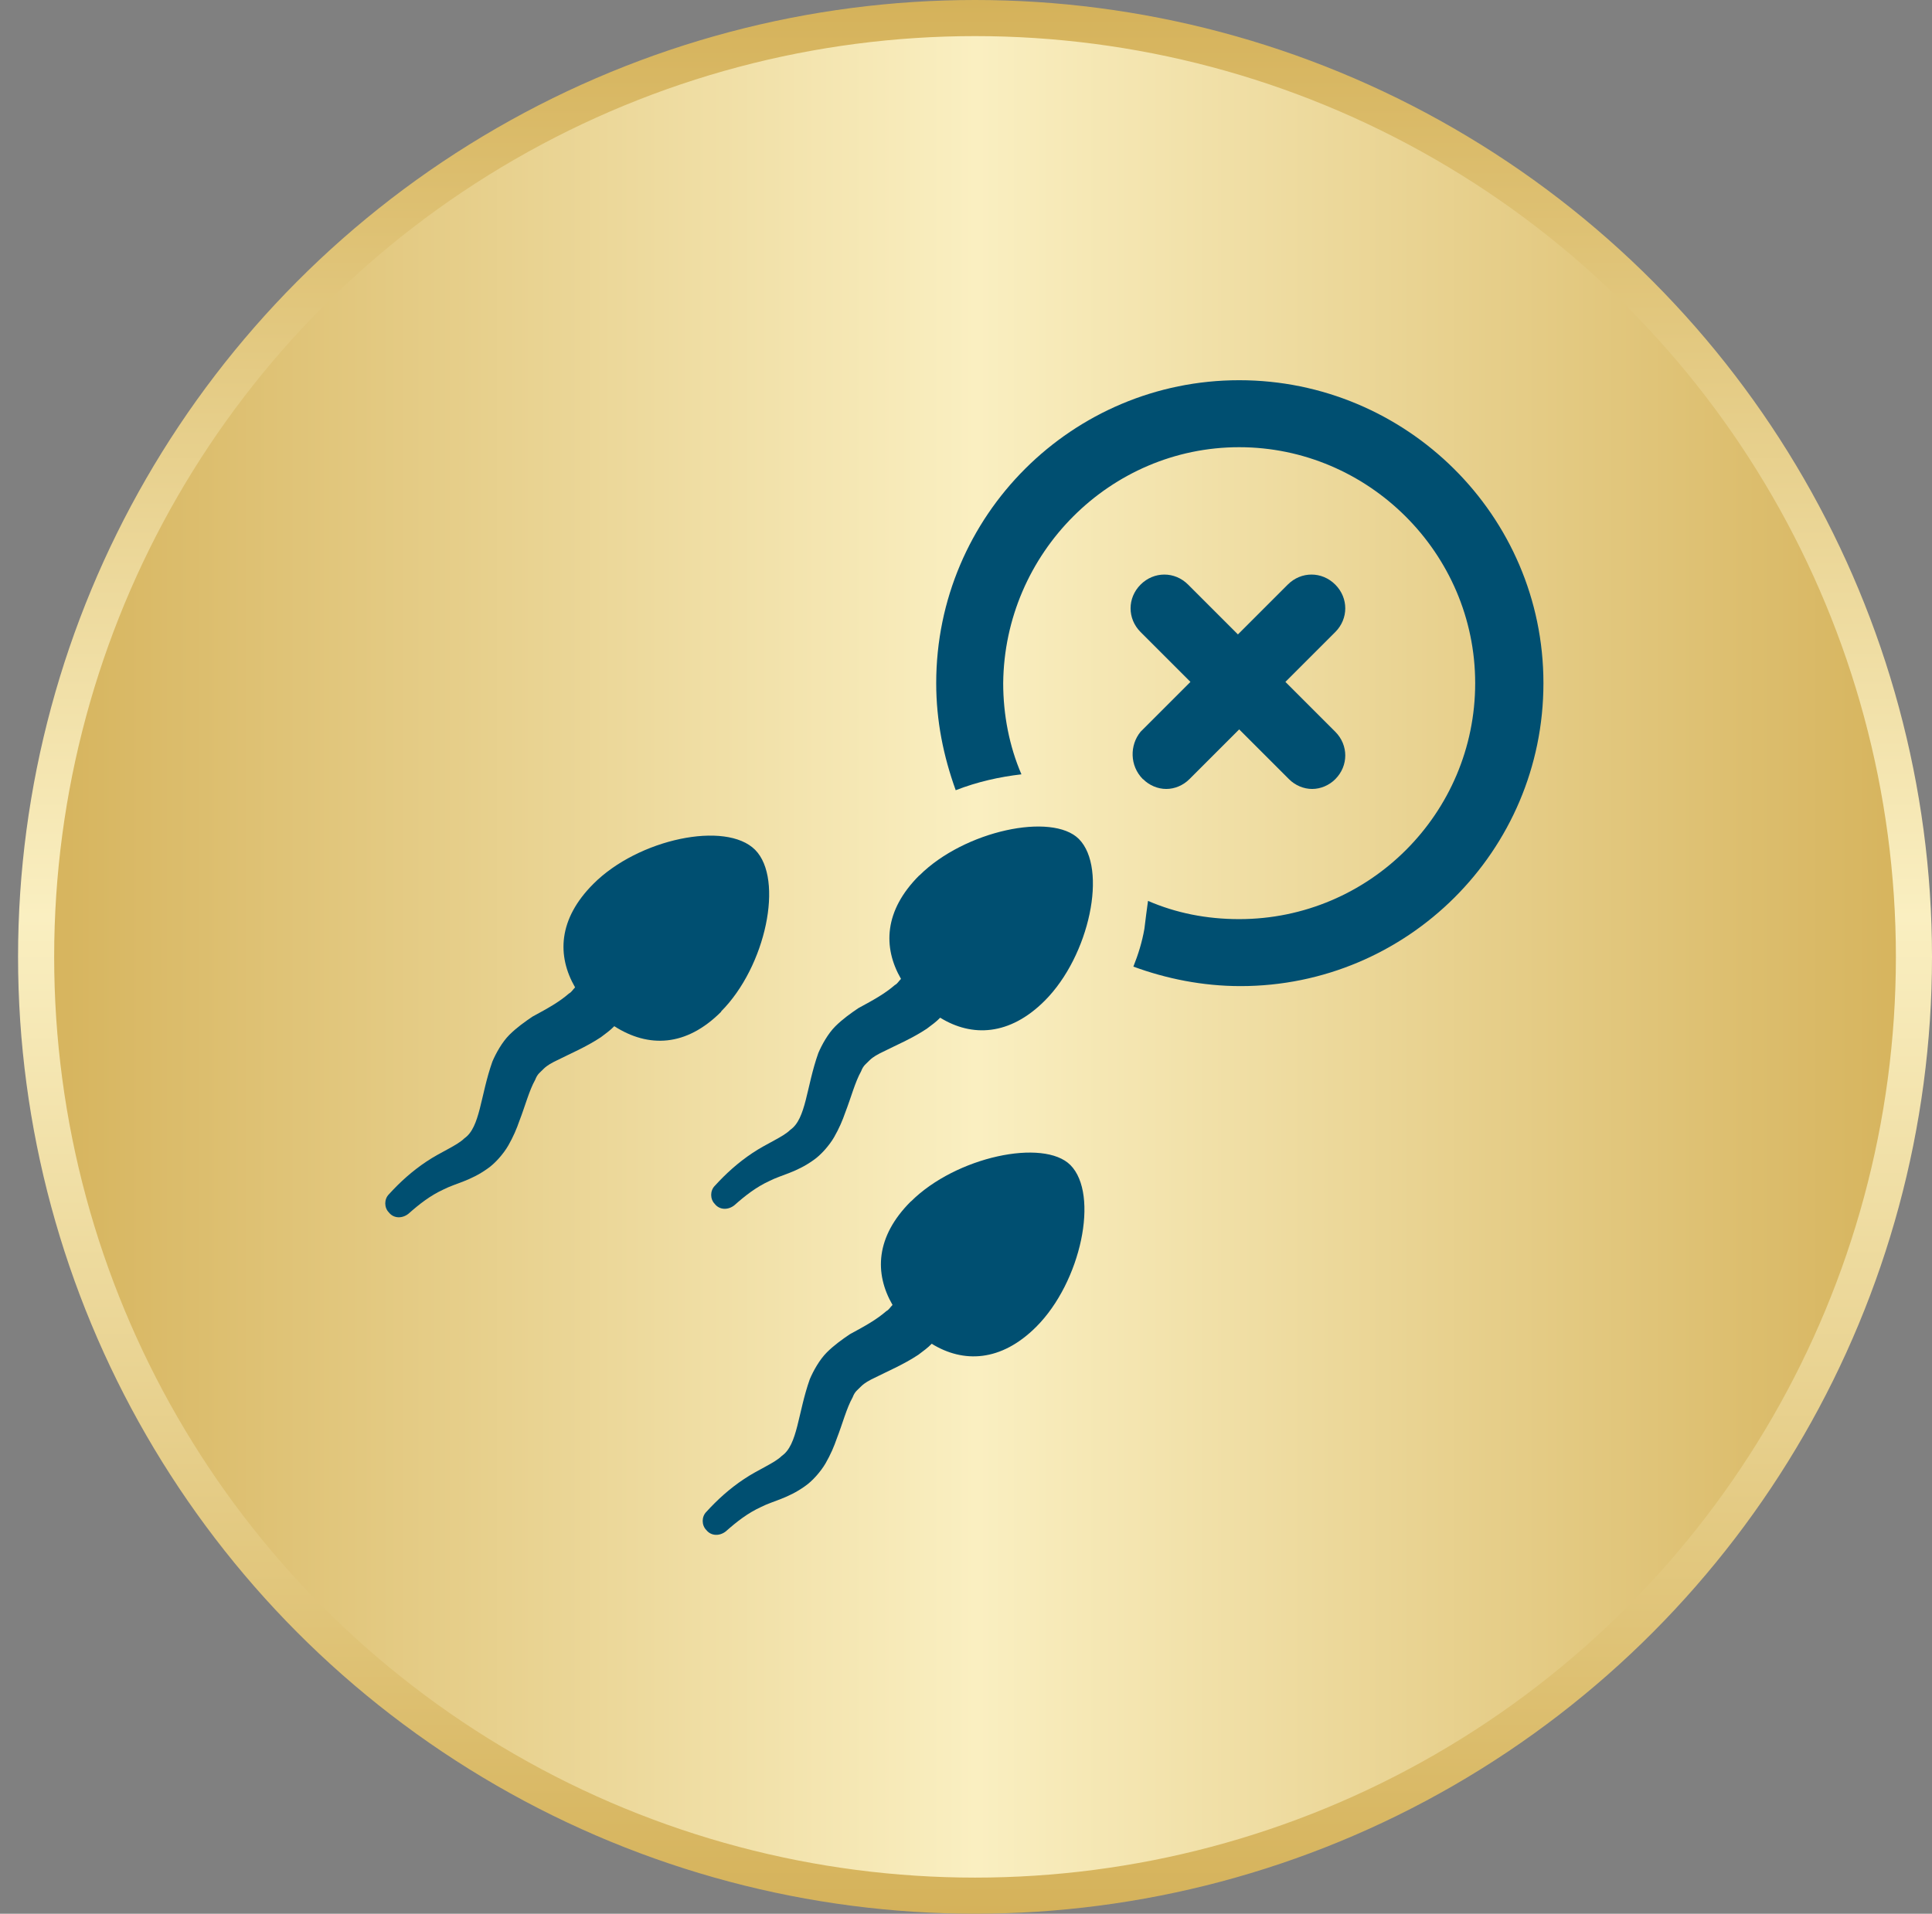
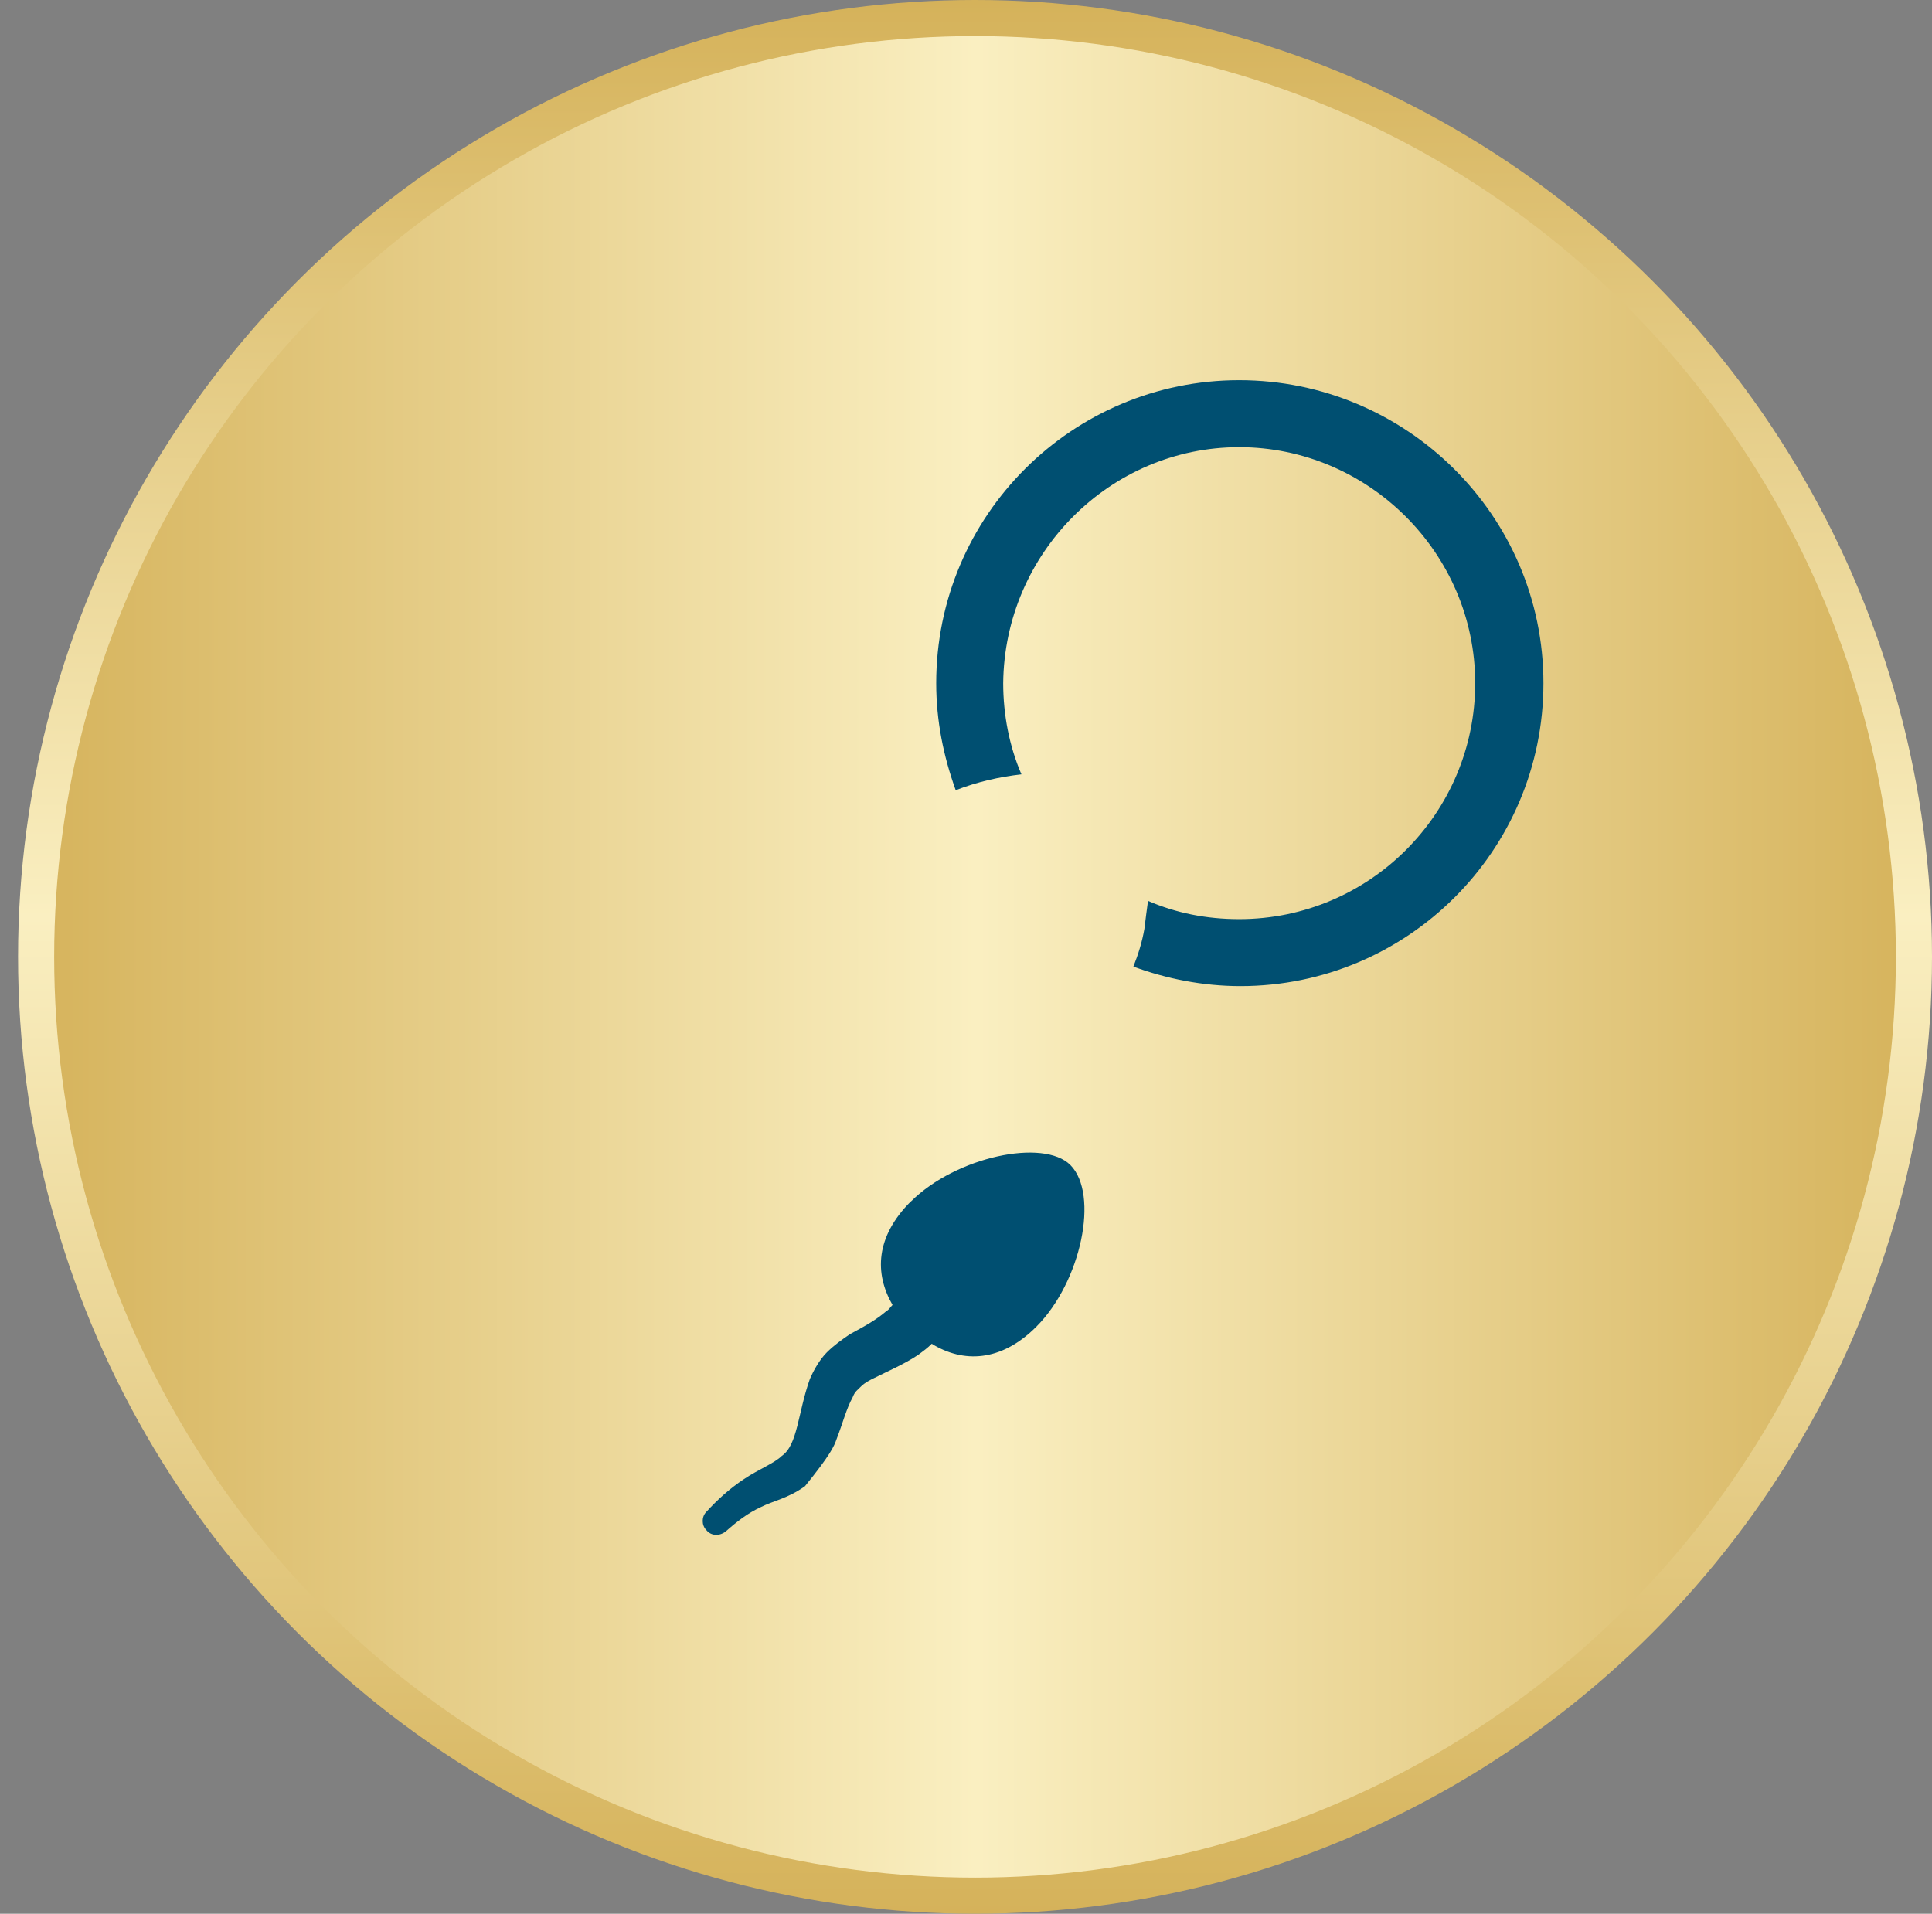
<svg xmlns="http://www.w3.org/2000/svg" width="107" height="106" viewBox="0 0 107 106" fill="none">
  <rect x="0" y="0" width="107" height="106" fill="#808080" stroke="none" />
  <circle cx="54" cy="53" r="52" fill="url(#paint0_linear_32924_43083)" stroke="url(#paint1_linear_32924_43083)" stroke-width="2" />
  <path d="M68.63 21.06C59.4 21.06 51.85 28.54 51.85 37.84C51.85 39.93 52.25 41.88 52.93 43.77C54.14 43.3 55.36 43.03 56.57 42.89C55.9 41.34 55.56 39.59 55.56 37.84C55.63 30.63 61.49 24.77 68.63 24.77C75.77 24.77 81.7 30.63 81.7 37.84C81.7 45.05 75.84 50.91 68.63 50.91C66.81 50.91 65.13 50.57 63.58 49.9C63.51 50.37 63.45 50.91 63.38 51.45C63.25 52.19 63.04 52.86 62.77 53.54C64.59 54.21 66.61 54.62 68.7 54.62C77.93 54.62 85.48 47.14 85.48 37.84C85.48 28.54 77.87 21.06 68.63 21.06Z" fill="#004F71" />
-   <path d="M50.91 48.49C48.96 50.44 48.89 52.47 49.9 54.22C49.77 54.35 49.7 54.49 49.56 54.56C49.02 55.03 48.41 55.37 47.54 55.84C47.14 56.11 46.66 56.45 46.26 56.85C45.86 57.25 45.52 57.86 45.32 58.33C44.65 60.22 44.65 61.97 43.77 62.58C43.37 62.98 42.49 63.32 41.68 63.86C40.87 64.4 40.2 65.01 39.59 65.68C39.32 65.95 39.32 66.42 39.59 66.69C39.86 67.03 40.33 67.03 40.67 66.76C41.28 66.22 41.88 65.75 42.62 65.41C43.29 65.07 44.1 64.94 45.05 64.26C45.45 63.99 45.93 63.45 46.2 62.98C46.47 62.51 46.67 62.04 46.81 61.63C47.15 60.75 47.35 59.95 47.69 59.34C47.82 59 47.96 58.94 48.16 58.73C48.36 58.53 48.63 58.39 48.9 58.26C49.57 57.92 50.52 57.52 51.33 56.98C51.6 56.78 51.87 56.58 52.07 56.37C53.82 57.45 55.91 57.38 57.86 55.43C60.35 52.94 61.36 48.09 59.75 46.47C58.27 44.99 53.42 46 50.92 48.49H50.91Z" fill="#004F71" />
-   <path d="M39.93 56.03C42.42 53.54 43.43 48.69 41.82 47.07C40.2 45.45 35.35 46.46 32.86 48.96C30.91 50.91 30.84 52.94 31.85 54.69C31.72 54.82 31.65 54.96 31.51 55.03C30.97 55.5 30.36 55.84 29.49 56.31C29.09 56.58 28.61 56.92 28.21 57.32C27.81 57.72 27.47 58.33 27.27 58.8C26.6 60.69 26.6 62.44 25.72 63.05C25.32 63.45 24.44 63.79 23.63 64.33C22.82 64.87 22.15 65.48 21.54 66.15C21.27 66.42 21.27 66.89 21.54 67.16C21.81 67.5 22.28 67.5 22.62 67.23C23.23 66.69 23.83 66.22 24.57 65.88C25.24 65.54 26.05 65.41 27 64.73C27.4 64.46 27.88 63.92 28.15 63.45C28.42 62.98 28.62 62.51 28.76 62.1C29.1 61.22 29.3 60.42 29.64 59.81C29.77 59.47 29.91 59.41 30.11 59.2C30.31 59 30.58 58.86 30.85 58.73C31.52 58.39 32.47 57.99 33.28 57.45C33.55 57.25 33.82 57.05 34.02 56.84C35.91 58.05 38 57.99 39.95 56.03H39.93Z" fill="#004F71" />
-   <path d="M50.441 66.55C48.49 68.5 48.42 70.53 49.431 72.28C49.3 72.41 49.23 72.55 49.09 72.62C48.55 73.09 47.941 73.43 47.071 73.9C46.67 74.17 46.191 74.51 45.791 74.91C45.391 75.31 45.05 75.92 44.85 76.39C44.181 78.28 44.181 80.03 43.3 80.64C42.901 81.04 42.02 81.38 41.211 81.92C40.401 82.46 39.73 83.07 39.12 83.74C38.85 84.01 38.85 84.48 39.12 84.75C39.391 85.09 39.861 85.09 40.2 84.82C40.81 84.28 41.41 83.81 42.151 83.47C42.821 83.13 43.63 83 44.581 82.32C44.98 82.05 45.461 81.51 45.73 81.04C46.001 80.57 46.2 80.1 46.34 79.69C46.681 78.81 46.88 78.01 47.221 77.4C47.35 77.06 47.49 77 47.691 76.79C47.891 76.59 48.16 76.45 48.431 76.32C49.1 75.98 50.05 75.58 50.861 75.04C51.13 74.84 51.401 74.64 51.6 74.43C53.35 75.51 55.441 75.44 57.391 73.49C59.88 71 60.891 66.15 59.281 64.53C57.8 63.05 52.95 64.06 50.45 66.55H50.441Z" fill="#004F71" />
-   <path d="M63.31 43.16C63.65 43.5 64.12 43.7 64.59 43.7C65.06 43.7 65.53 43.5 65.87 43.16L68.63 40.4L71.39 43.16C71.73 43.5 72.2 43.7 72.67 43.7C73.14 43.7 73.61 43.5 73.95 43.16C74.69 42.42 74.69 41.27 73.95 40.53L71.19 37.77L73.95 35.01C74.69 34.27 74.69 33.12 73.95 32.38C73.21 31.64 72.06 31.64 71.32 32.38L68.56 35.14L65.8 32.38C65.06 31.64 63.91 31.64 63.17 32.38C62.43 33.12 62.43 34.27 63.17 35.01L65.93 37.77L63.17 40.53C62.56 41.27 62.56 42.42 63.3 43.16H63.31Z" fill="#004F71" />
+   <path d="M50.441 66.55C48.49 68.5 48.42 70.53 49.431 72.28C49.3 72.41 49.23 72.55 49.09 72.62C48.55 73.09 47.941 73.43 47.071 73.9C46.67 74.17 46.191 74.51 45.791 74.91C45.391 75.31 45.05 75.92 44.85 76.39C44.181 78.28 44.181 80.03 43.3 80.64C42.901 81.04 42.02 81.38 41.211 81.92C40.401 82.46 39.73 83.07 39.12 83.74C38.85 84.01 38.85 84.48 39.12 84.75C39.391 85.09 39.861 85.09 40.2 84.82C40.81 84.28 41.41 83.81 42.151 83.47C42.821 83.13 43.63 83 44.581 82.32C46.001 80.57 46.2 80.1 46.34 79.69C46.681 78.81 46.88 78.01 47.221 77.4C47.35 77.06 47.49 77 47.691 76.79C47.891 76.59 48.16 76.45 48.431 76.32C49.1 75.98 50.05 75.58 50.861 75.04C51.13 74.84 51.401 74.64 51.6 74.43C53.35 75.51 55.441 75.44 57.391 73.49C59.88 71 60.891 66.15 59.281 64.53C57.8 63.05 52.95 64.06 50.45 66.55H50.441Z" fill="#004F71" />
  <defs>
    <linearGradient id="paint0_linear_32924_43083" x1="1" y1="53" x2="107" y2="53" gradientUnits="userSpaceOnUse">
      <stop stop-color="#D5B25A" />
      <stop offset="0.5" stop-color="#FAEFC1" />
      <stop offset="1" stop-color="#D5B25A" />
    </linearGradient>
    <linearGradient id="paint1_linear_32924_43083" x1="54" y1="0" x2="54" y2="106" gradientUnits="userSpaceOnUse">
      <stop stop-color="#D5B25A" />
      <stop offset="0.479" stop-color="#FAEFC1" />
      <stop offset="1" stop-color="#D5B25A" />
    </linearGradient>
  </defs>
</svg>